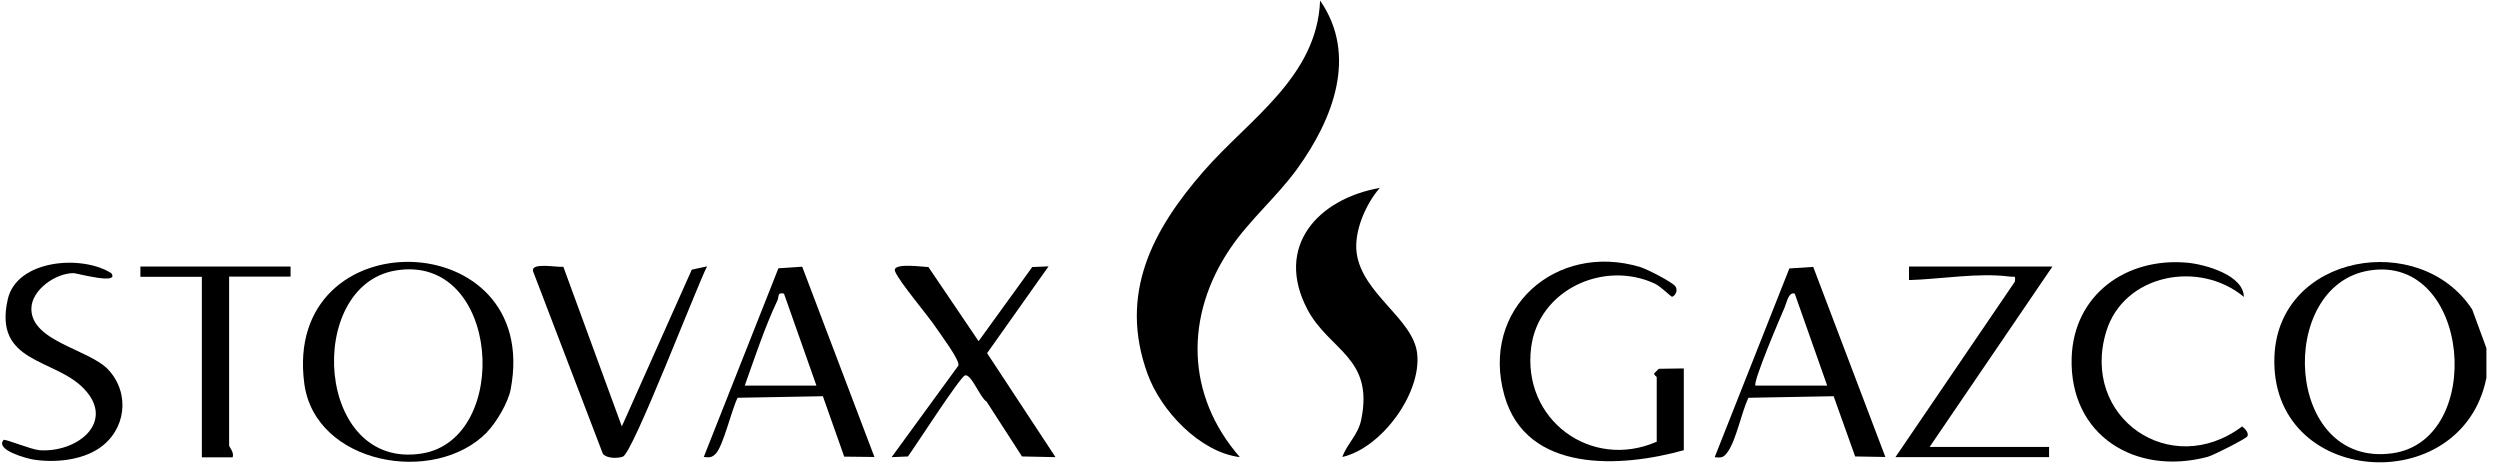
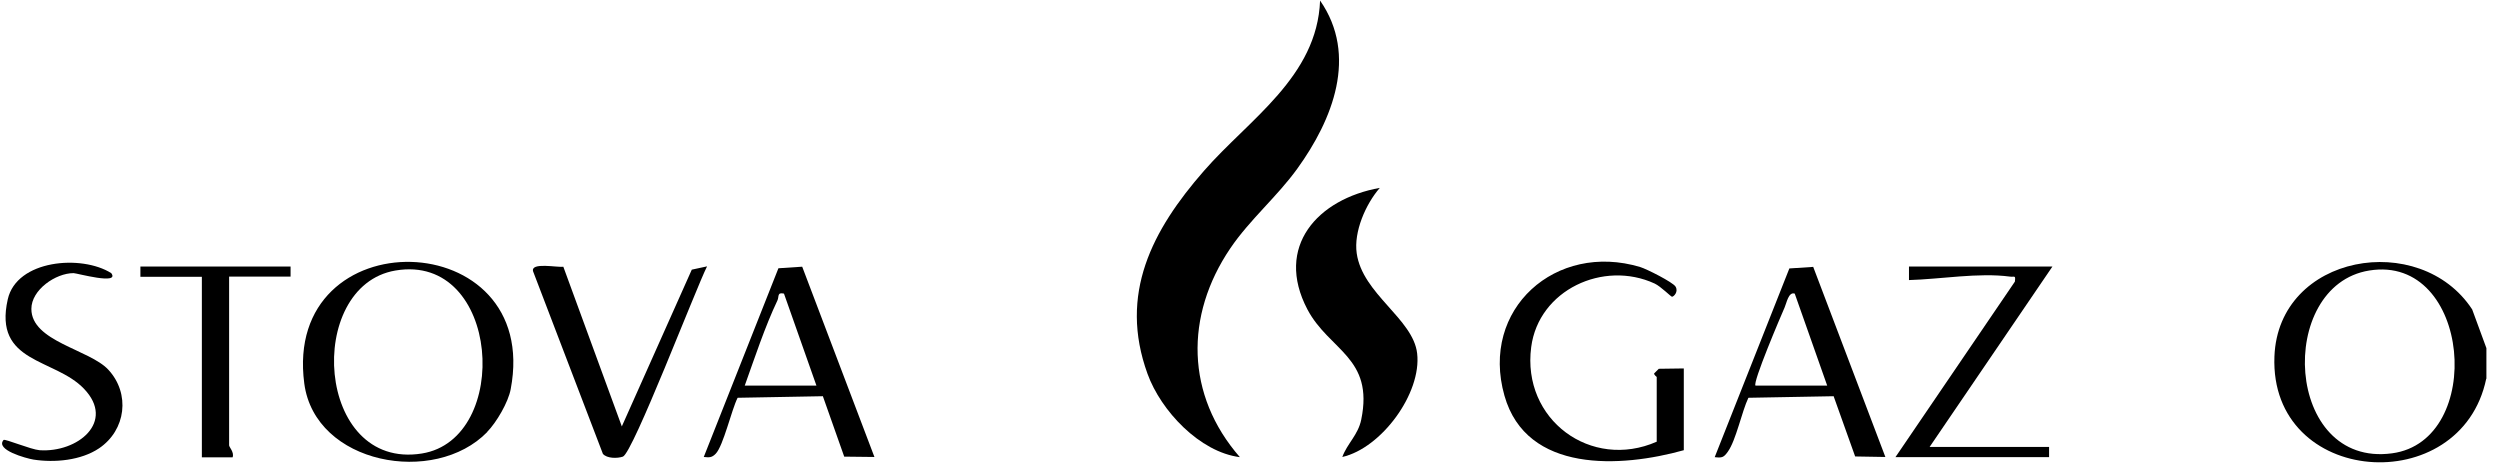
<svg xmlns="http://www.w3.org/2000/svg" width="100%" height="100%" viewBox="0 0 144 27" version="1.1" xml:space="preserve" style="fill-rule:evenodd;clip-rule:evenodd;stroke-linejoin:round;stroke-miterlimit:2;">
  <rect id="Artboard1" x="0" y="0" width="143.3" height="26.796" style="fill:none;" />
  <path d="M143.207,21.812c-1.45,6.99 -12.49,6.21 -12.2,-1.28c0.23,-5.92 8.39,-7.29 11.39,-2.71l0.82,2.23l-0,1.77l-0.01,-0.01Zm-6.74,-6.23c-5.37,0.87 -4.88,11.36 1.31,10.53c5.41,-0.72 4.55,-11.48 -1.31,-10.53Z" style="fill-rule:nonzero;" />
  <path d="M71.417,26.332c-2.31,-0.29 -4.55,-2.67 -5.32,-4.8c-1.67,-4.6 0.27,-8.28 3.25,-11.69c2.6,-2.98 6.52,-5.41 6.69,-9.81c2.2,3.17 0.72,6.87 -1.31,9.68c-1.16,1.61 -2.75,2.95 -3.86,4.59c-2.63,3.88 -2.57,8.46 0.55,12.03Z" style="fill-rule:nonzero;" />
  <path d="M79.477,10.822c-0.82,0.94 -1.51,2.54 -1.33,3.77c0.33,2.34 3.25,3.77 3.48,5.76c0.27,2.3 -2.06,5.46 -4.31,5.97c0.28,-0.77 0.91,-1.27 1.09,-2.15c0.74,-3.59 -1.84,-3.97 -3.1,-6.35c-1.9,-3.62 0.59,-6.36 4.17,-7Z" style="fill-rule:nonzero;" />
  <path d="M28.067,24.882c-3.03,3.12 -9.92,1.87 -10.54,-2.79c-1.27,-9.58 13.7,-9.21 11.89,0.32c-0.14,0.76 -0.82,1.92 -1.36,2.47l0.01,0Zm-5.29,-9.3c-5.23,0.89 -4.61,11.52 1.52,10.54c5.2,-0.83 4.53,-11.57 -1.52,-10.54Z" style="fill-rule:nonzero;" />
  <path d="M96.987,21.222l-0,4.71c-3.61,1.01 -9.06,1.34 -10.33,-3.14c-1.42,-5 2.97,-8.87 7.82,-7.41c0.37,0.11 1.87,0.87 2.03,1.12c0.19,0.3 -0.1,0.59 -0.2,0.59c-0.06,0 -0.64,-0.59 -1,-0.76c-2.95,-1.36 -6.68,0.37 -7.11,3.66c-0.55,4.18 3.45,7.11 7.23,5.45l-0,-3.73c-0,0 -0.16,-0.12 -0.15,-0.2l0.27,-0.27l1.45,-0.02l-0.01,0Z" style="fill-rule:nonzero;" />
-   <path d="M53.477,15.382l2.89,4.27l3.09,-4.27l0.94,-0.04l-3.54,5l3.94,5.99l-1.93,-0.04l-2.04,-3.16c-0.36,-0.2 -0.88,-1.61 -1.24,-1.51c-0.28,0.07 -2.87,4.1 -3.29,4.67l-0.94,0.04l3.85,-5.28c0.07,-0.33 -0.99,-1.73 -1.25,-2.12c-0.5,-0.76 -2.16,-2.69 -2.4,-3.3c-0.21,-0.53 1.63,-0.25 1.93,-0.25l-0.01,0Z" style="fill-rule:nonzero;" />
-   <path d="M129.247,17.102c-2.56,-2.14 -6.92,-1.32 -7.93,2c-1.5,4.95 3.72,8.55 7.83,5.46c0.17,0.12 0.42,0.41 0.29,0.58c-0.11,0.15 -1.94,1.08 -2.27,1.17c-4.15,1.11 -7.98,-1.22 -7.84,-5.71c0.12,-3.63 3.14,-5.79 6.67,-5.47c1.03,0.1 3.22,0.71 3.25,1.96l-0,0.01Z" style="fill-rule:nonzero;" />
  <path d="M46.207,15.362l4.16,10.96l-1.74,-0.02l-1.23,-3.48l-4.91,0.09c-0.35,0.69 -0.82,2.76 -1.26,3.22c-0.23,0.24 -0.38,0.22 -0.69,0.19l4.3,-10.87l1.37,-0.09Zm-3.31,6.85l4.13,0l-1.87,-5.3c-0.41,-0.09 -0.27,0.17 -0.38,0.4c-0.72,1.51 -1.32,3.34 -1.88,4.9Z" style="fill-rule:nonzero;" />
  <path d="M104.437,15.362l4.16,10.96l-1.74,-0.03l-1.24,-3.47l-4.91,0.09c-0.38,0.8 -0.71,2.44 -1.18,3.1c-0.24,0.34 -0.34,0.37 -0.76,0.32l4.3,-10.87l1.37,-0.09l-0,-0.01Zm-3.32,6.85l4.13,0l-1.87,-5.3c-0.36,-0.12 -0.47,0.55 -0.58,0.79c-0.22,0.5 -1.86,4.34 -1.68,4.51Z" style="fill-rule:nonzero;" />
  <path d="M118.227,15.342l-7.08,10.4l6.88,0l-0,0.59l-8.85,0l6.88,-10.11c0.05,-0.4 -0.02,-0.25 -0.29,-0.29c-1.8,-0.24 -3.99,0.15 -5.81,0.2l-0,-0.78l8.26,0l0.01,-0.01Z" style="fill-rule:nonzero;" />
  <path d="M32.447,15.362l3.37,9.2l4.03,-9.03l0.88,-0.19c-0.63,1.24 -4.28,10.77 -4.85,10.96c-0.32,0.11 -0.92,0.11 -1.15,-0.16l-4.02,-10.51c-0.16,-0.55 1.42,-0.21 1.74,-0.27Z" style="fill-rule:nonzero;" />
  <path d="M6.237,21.292c1.28,1.38 1.02,3.48 -0.53,4.53c-1.04,0.7 -2.56,0.84 -3.78,0.65c-0.42,-0.07 -2.22,-0.56 -1.72,-1.13c0.07,-0.08 1.57,0.55 2.07,0.59c2.19,0.15 4.39,-1.63 2.56,-3.54c-1.69,-1.77 -5.23,-1.45 -4.39,-5.15c0.51,-2.28 4.25,-2.59 5.96,-1.51c0.52,0.7 -1.99,0 -2.17,0c-1.03,0 -2.43,0.96 -2.43,2.06c-0,1.88 3.34,2.33 4.43,3.5Z" style="fill-rule:nonzero;" />
  <path d="M16.737,15.342l-0,0.59l-3.54,0l-0,9.72c-0,0.1 0.31,0.41 0.2,0.69l-1.77,0l-0,-10.4l-3.54,0l-0,-0.59l8.65,0l-0,-0.01Z" style="fill-rule:nonzero;" />
</svg>